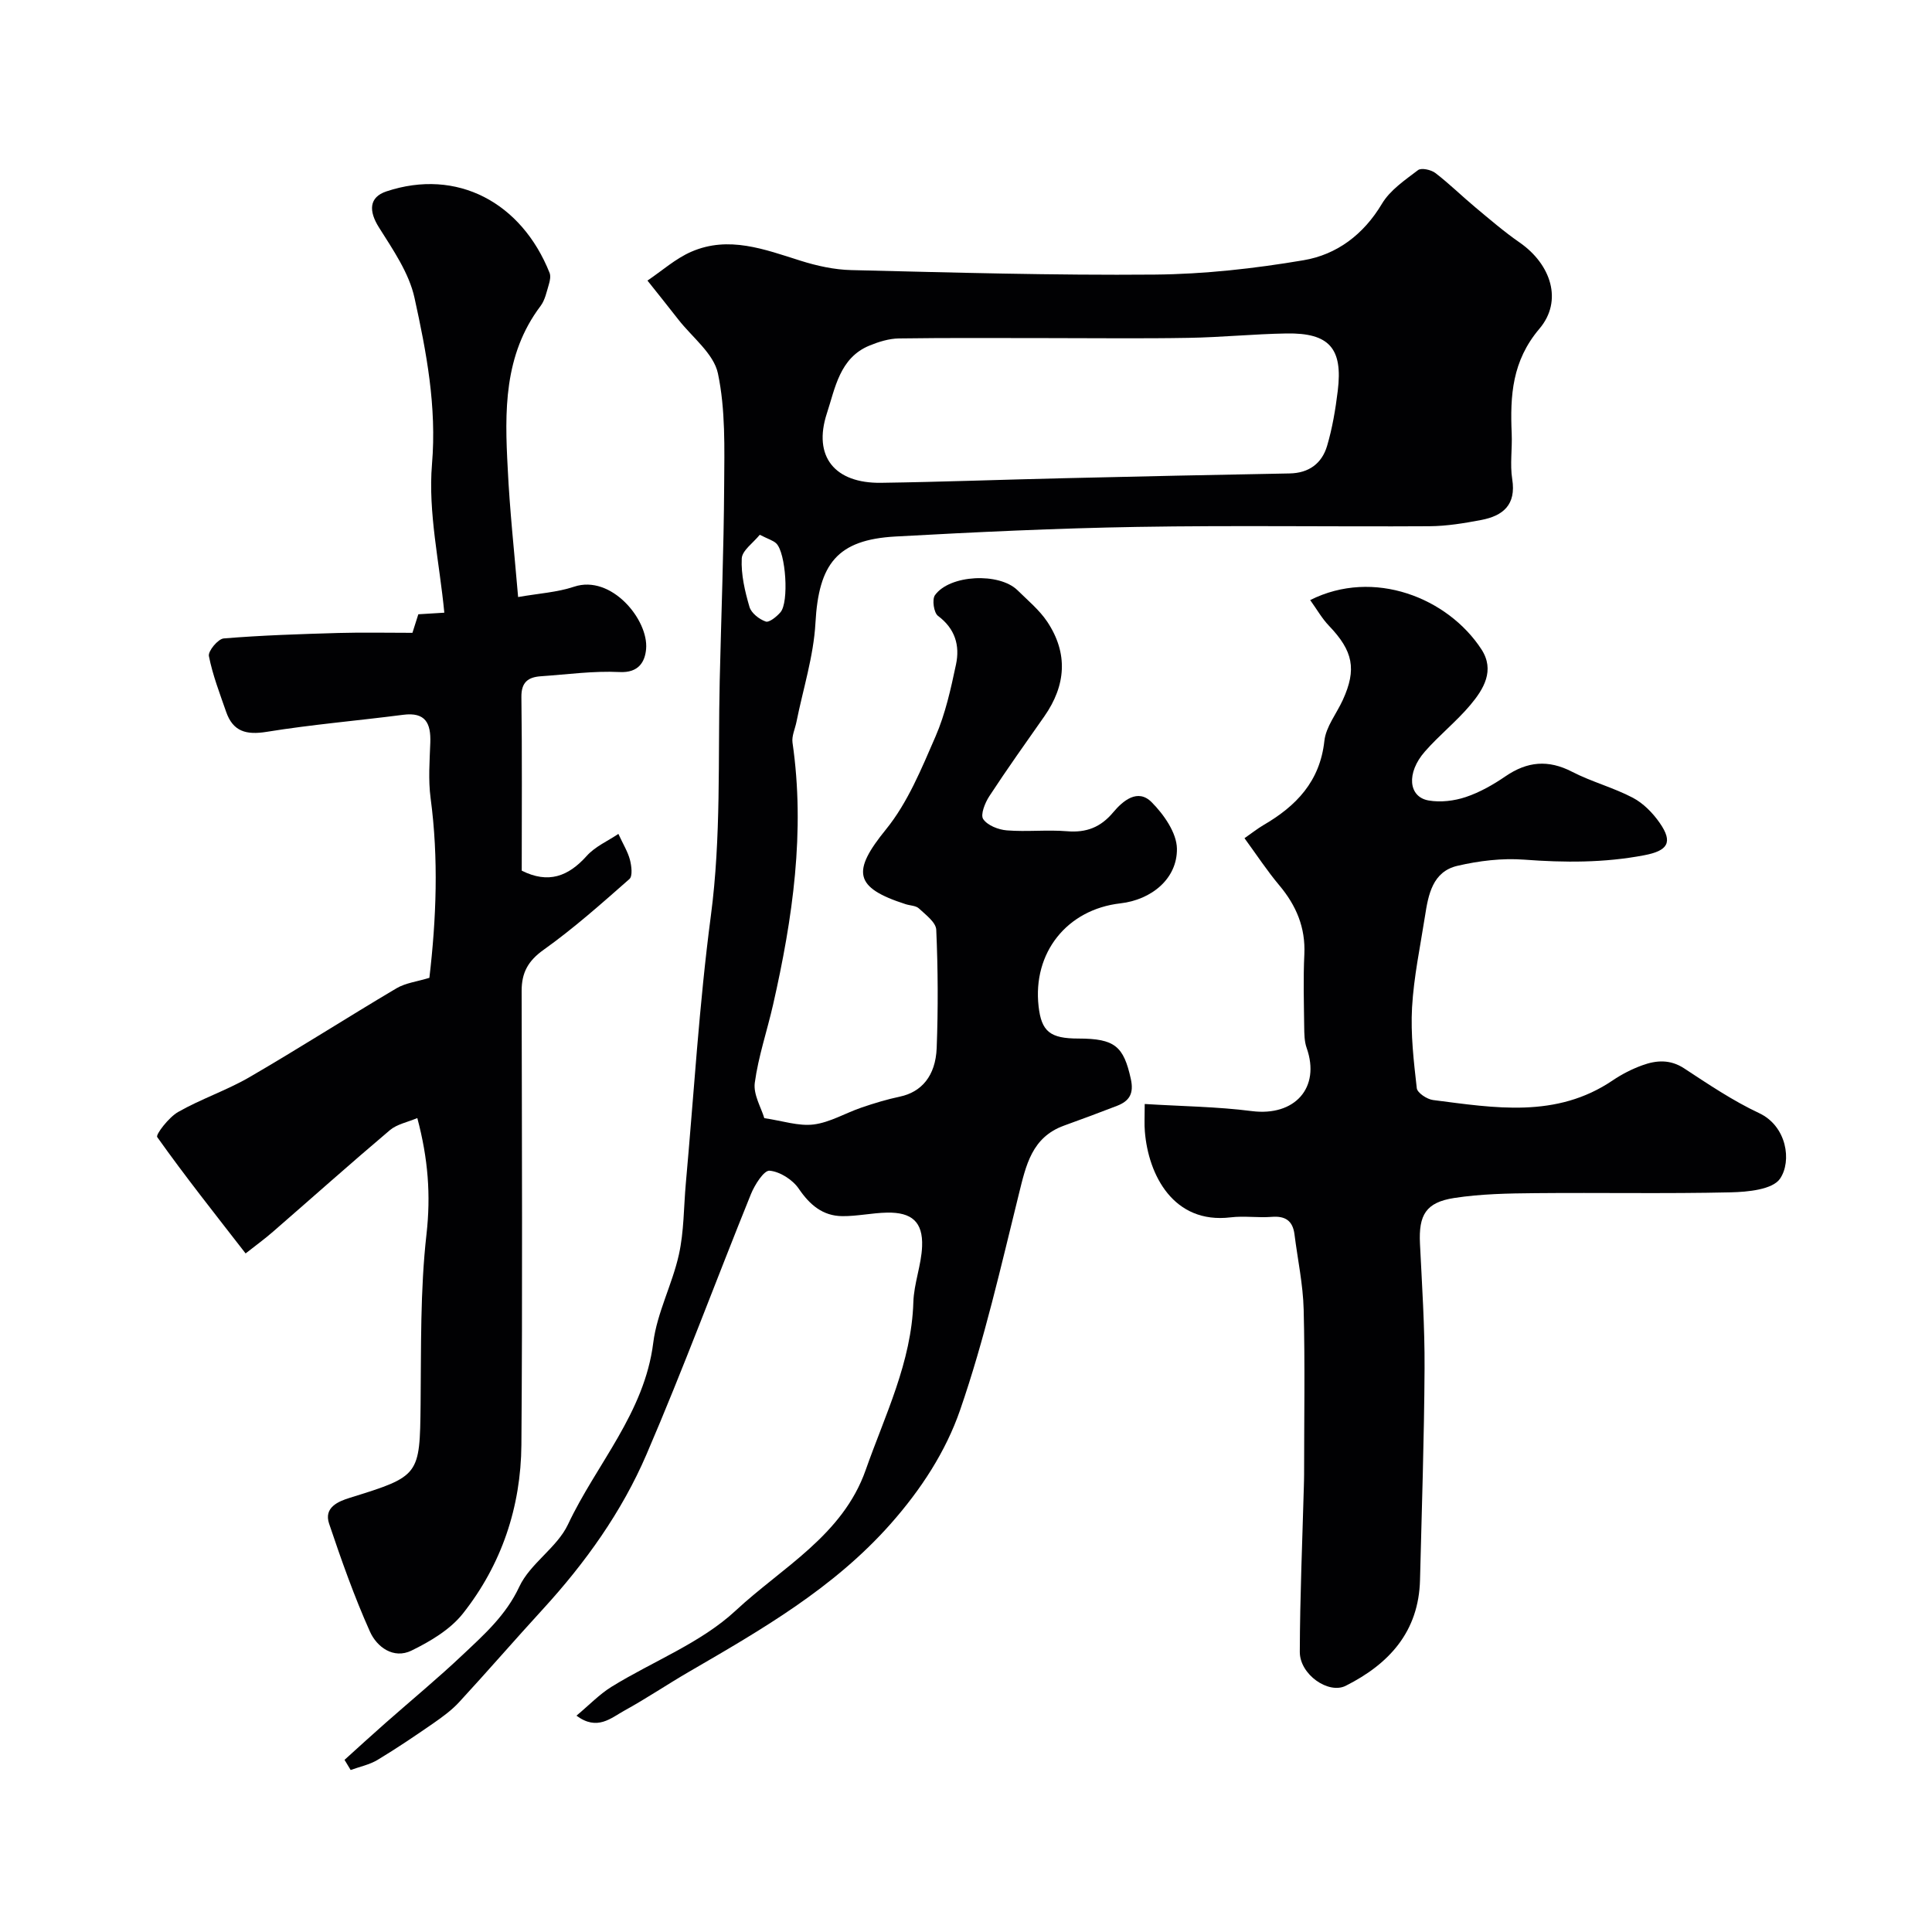
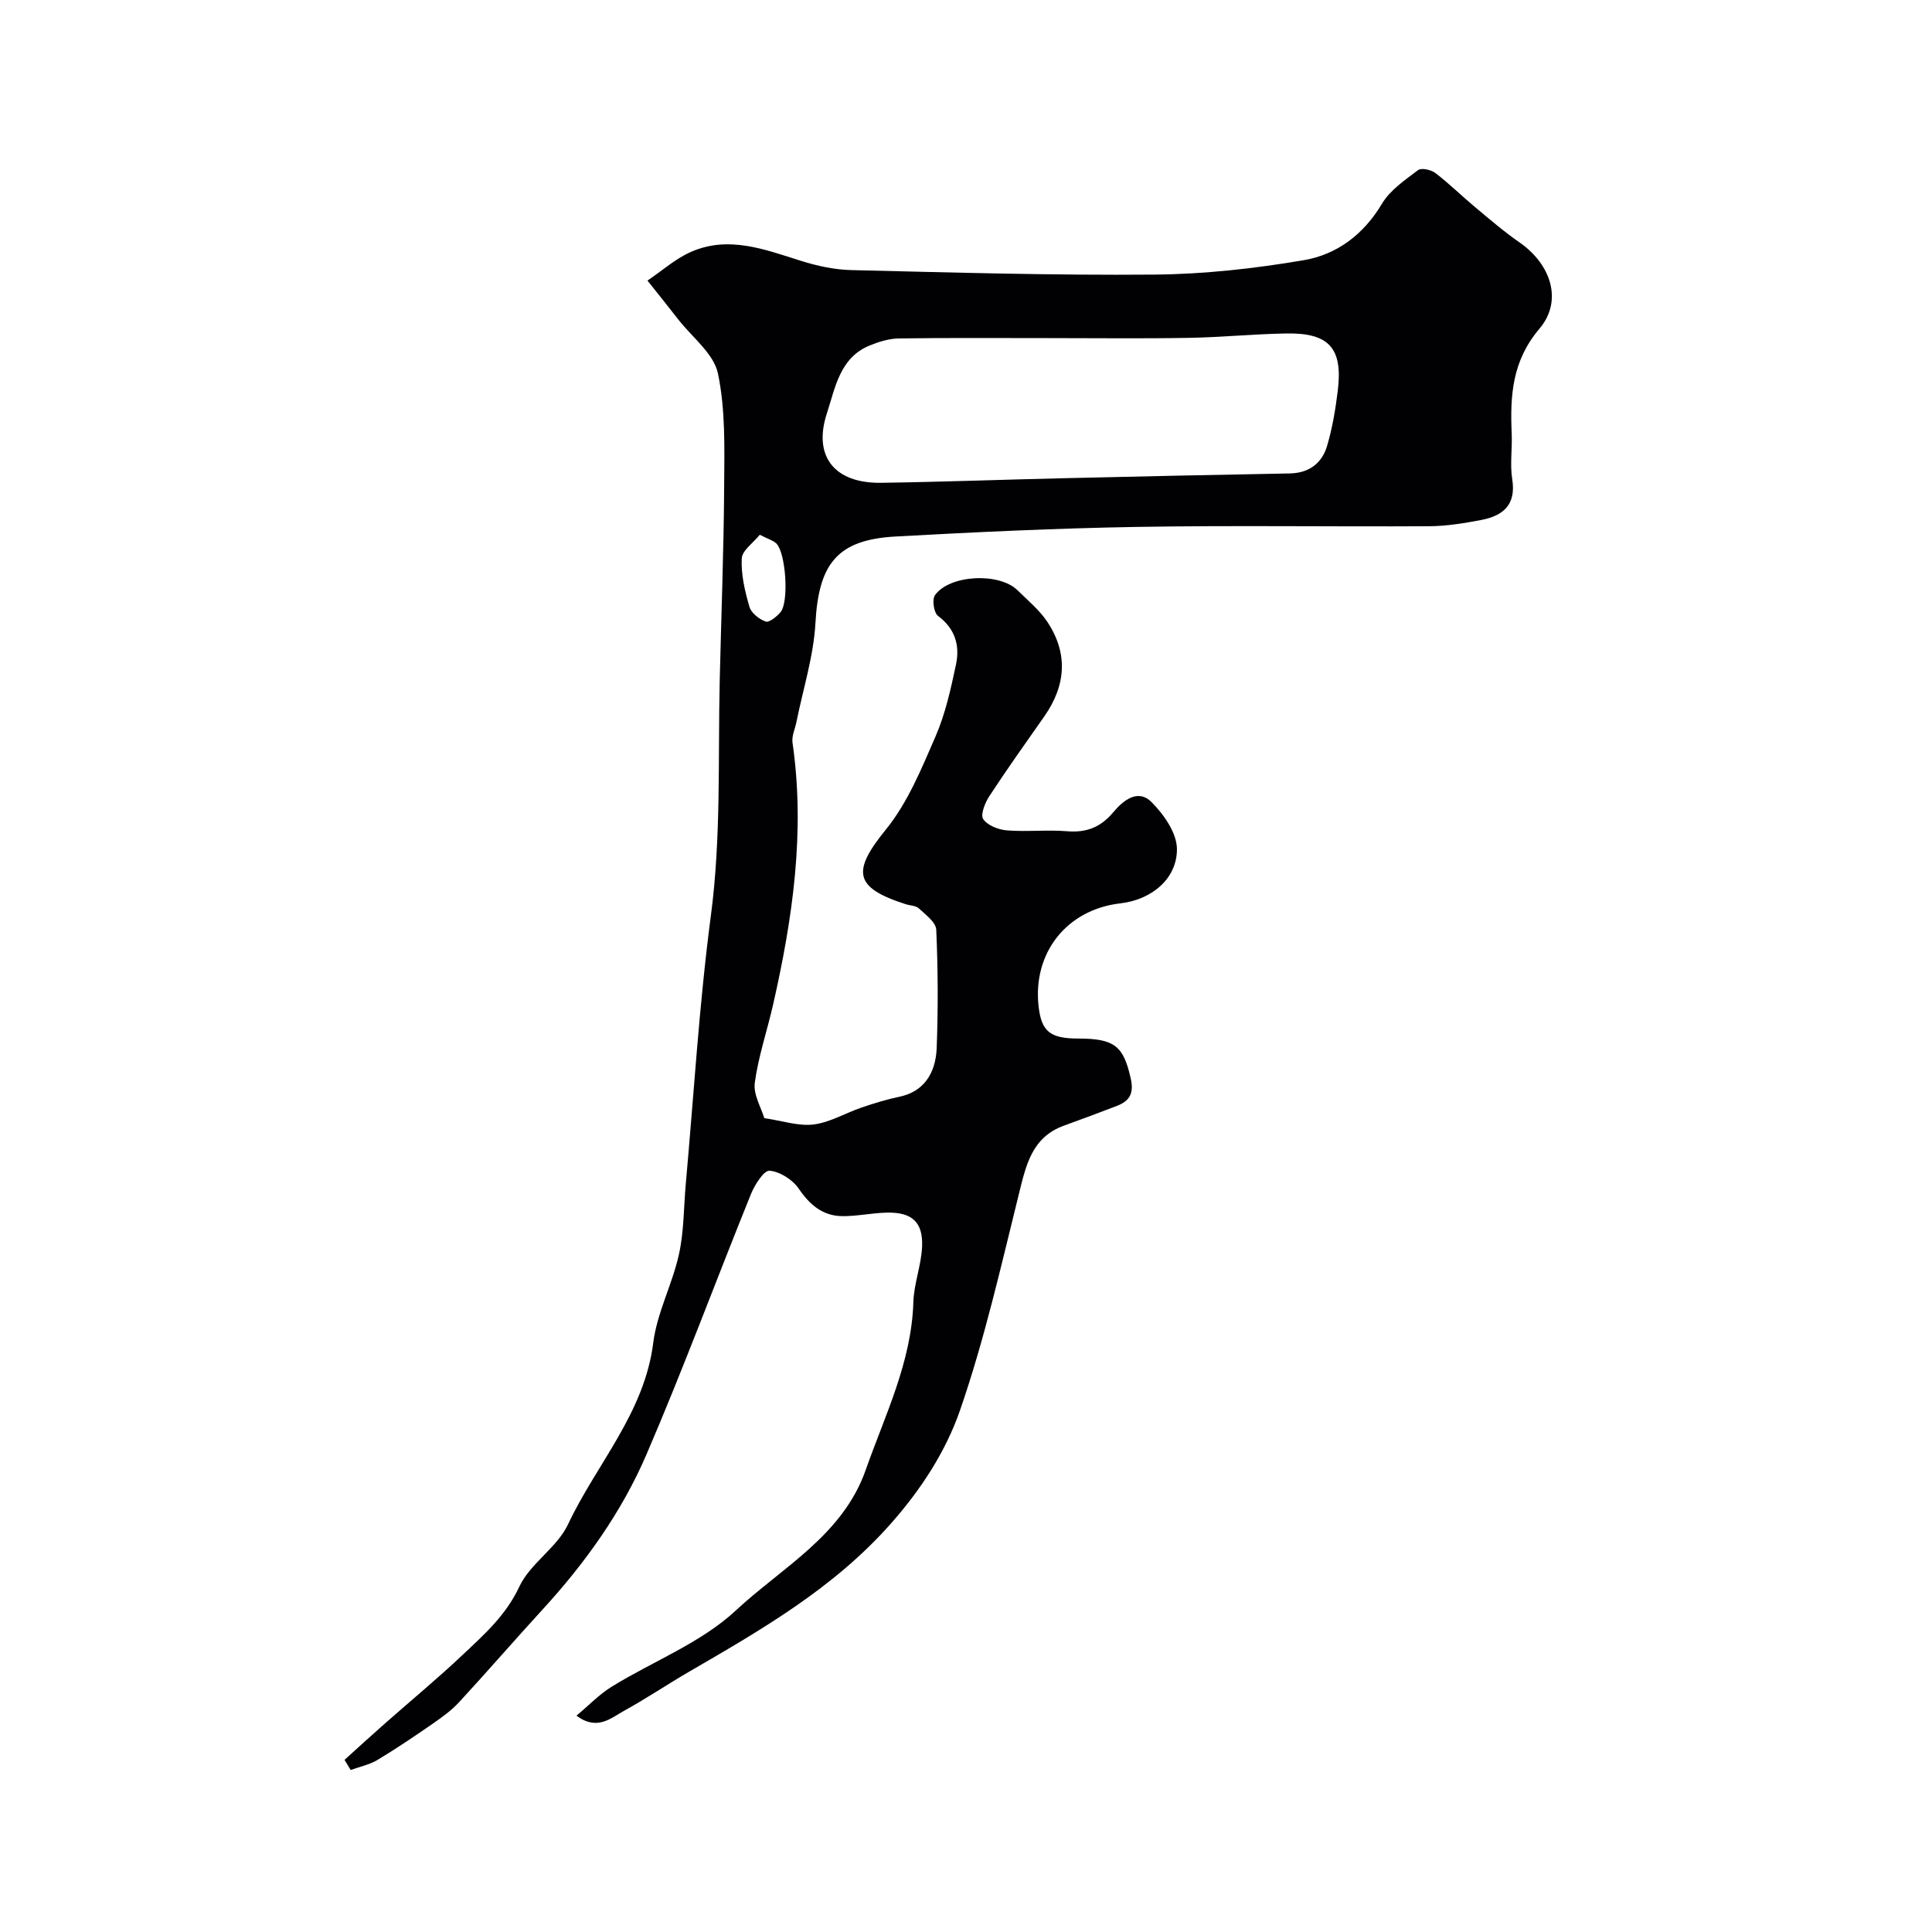
<svg xmlns="http://www.w3.org/2000/svg" enable-background="new 0 0 400 400" viewBox="0 0 400 400">
  <g fill="#010103">
    <path d="m71.33 364.36c2.8-2.53 5.58-5.08 8.41-7.57 5.36-4.73 10.89-9.29 16.08-14.2 4.44-4.19 8.93-8.16 11.7-14.09 2.25-4.81 7.8-8.07 10.07-12.87 5.89-12.52 15.84-23.06 17.66-37.64.78-6.2 3.94-12.07 5.31-18.25 1.06-4.78.99-9.8 1.43-14.71 1.67-18.5 2.76-37.07 5.19-55.46 2.14-16.23 1.46-32.44 1.83-48.67.31-13.45.84-26.9.92-40.35.05-7.77.29-15.72-1.29-23.23-.87-4.12-5.34-7.49-8.21-11.18-2.1-2.7-4.25-5.37-6.38-8.05 3.02-2.03 5.82-4.56 9.1-5.98 7.73-3.35 15.14-.48 22.57 1.86 3.39 1.07 7.01 1.87 10.54 1.95 20.93.5 41.87 1.11 62.8.93 10.29-.09 20.66-1.25 30.82-2.97 6.89-1.16 12.43-5.31 16.24-11.7 1.68-2.82 4.76-4.9 7.47-6.96.68-.52 2.7-.08 3.59.6 2.87 2.2 5.46 4.76 8.24 7.08 3.01 2.51 6 5.09 9.22 7.32 6.46 4.49 9 12.04 4.08 17.84-5.66 6.67-6.08 13.84-5.74 21.67.14 3.16-.38 6.4.11 9.48.85 5.33-1.92 7.59-6.43 8.45-3.53.67-7.15 1.27-10.73 1.29-20.16.12-40.34-.2-60.49.14-16.7.28-33.39 1.07-50.06 1.99-12.06.67-15.88 5.67-16.55 17.9-.38 6.89-2.57 13.68-3.94 20.52-.29 1.42-1 2.9-.81 4.25 2.66 18.39.04 36.38-4.02 54.25-1.23 5.41-3.05 10.71-3.79 16.18-.33 2.45 1.34 5.17 1.97 7.32 3.77.55 7.09 1.7 10.22 1.31 3.4-.43 6.6-2.38 9.93-3.51 2.6-.89 5.25-1.69 7.94-2.26 4.42-.94 7.37-4.24 7.6-10.06.31-8.15.27-16.34-.09-24.49-.07-1.54-2.19-3.1-3.59-4.41-.63-.59-1.82-.58-2.75-.88-10.74-3.45-11.13-6.79-4.07-15.48 4.51-5.55 7.36-12.58 10.26-19.24 2.04-4.7 3.17-9.86 4.24-14.91.83-3.91-.17-7.41-3.73-10.06-.86-.64-1.26-3.39-.63-4.28 3.05-4.27 13.32-4.74 17.1-1.02 2.13 2.1 4.51 4.06 6.15 6.51 4.37 6.56 3.88 13.18-.6 19.59-3.84 5.48-7.73 10.93-11.39 16.53-.89 1.36-1.88 3.82-1.27 4.74.88 1.31 3.14 2.2 4.89 2.34 4.14.33 8.35-.16 12.48.18 4 .33 6.95-.82 9.54-3.91 2.03-2.42 5.09-5 7.97-2.1 2.52 2.54 5.18 6.33 5.23 9.61.09 6.23-5.28 10.6-11.71 11.33-11.07 1.27-18.19 10.23-16.93 21.33.59 5.21 2.38 6.66 8.25 6.66 7.56.01 9.35 1.61 10.84 8.34.68 3.06-.3 4.6-2.85 5.59-3.63 1.41-7.29 2.76-10.96 4.09-6.7 2.42-7.89 8.22-9.38 14.24-3.71 14.98-7.12 30.1-12.15 44.65-2.97 8.59-8.07 16.44-14.41 23.6-11.79 13.31-26.7 21.87-41.68 30.57-4.52 2.62-8.86 5.56-13.43 8.07-2.77 1.52-5.6 4.25-9.91 1.04 2.64-2.2 4.77-4.45 7.31-6.01 8.57-5.28 18.46-9.05 25.66-15.75 9.6-8.94 22.15-15.56 26.91-29.1 4-11.38 9.49-22.3 9.87-34.75.12-3.87 1.66-7.69 1.81-11.55.2-5.06-2.13-7.09-7.26-6.99-3.1.06-6.19.76-9.28.73-4.04-.05-6.71-2.33-9-5.69-1.26-1.85-3.89-3.53-6.04-3.72-1.16-.1-3.07 2.91-3.85 4.83-7.27 17.95-13.98 36.14-21.64 53.93-5.11 11.88-12.65 22.42-21.43 32.01-5.84 6.37-11.5 12.92-17.36 19.27-1.54 1.67-3.44 3.05-5.32 4.36-3.79 2.62-7.61 5.21-11.55 7.58-1.68 1.01-3.71 1.42-5.58 2.1-.43-.72-.85-1.41-1.27-2.1zm145.75-294.36c-10.33 0-20.66-.08-30.98.07-2.04.03-4.17.69-6.09 1.48-6.18 2.54-7.1 8.83-8.81 14.02-2.94 8.98 1.65 14.53 11.23 14.39 12.6-.18 25.19-.66 37.79-.95 15.59-.37 31.19-.71 46.78-.99 4-.07 6.67-2.07 7.75-5.67 1.1-3.71 1.75-7.59 2.22-11.45 1.08-8.78-1.77-12.01-10.61-11.86-6.77.11-13.53.8-20.3.91-9.66.17-19.32.05-28.98.05zm-59.78 40.72c-1.36 1.69-3.66 3.26-3.73 4.92-.16 3.32.65 6.77 1.6 10.01.37 1.28 2.01 2.56 3.36 3.03.72.26 2.26-1 3.05-1.91 1.81-2.06 1.13-12.35-.87-14.27-.65-.61-1.62-.87-3.41-1.78z" />
-     <path d="m107.27 123.61c4.28-.75 8.09-.97 11.59-2.14 7.7-2.57 15.44 6.86 14.91 12.89-.23 2.64-1.52 4.98-5.49 4.78-5.4-.27-10.85.5-16.27.87-2.62.18-4.1 1.18-4.06 4.3.16 11.98.07 23.97.07 35.95 5.51 2.76 9.63 1.21 13.46-3.06 1.74-1.94 4.37-3.08 6.55-4.55 1 2.17 1.95 3.69 2.39 5.35.33 1.27.59 3.37-.1 3.99-5.76 5.07-11.52 10.2-17.75 14.64-3.25 2.31-4.58 4.76-4.57 8.54.05 31.32.19 62.64-.05 93.96-.1 12.88-4.11 24.83-12.13 34.96-2.62 3.3-6.73 5.74-10.61 7.64-3.74 1.83-7.2-.74-8.62-3.93-3.25-7.25-5.91-14.79-8.45-22.33-1.14-3.37 1.88-4.62 4.3-5.37 14.47-4.49 14.47-4.58 14.64-19.3.13-11.77-.1-23.61 1.22-35.26.91-8.07.35-15.61-1.9-24.06-2.02.86-4.2 1.26-5.67 2.5-8.17 6.91-16.16 14.04-24.24 21.06-1.7 1.48-3.53 2.81-5.64 4.47-6.36-8.2-12.55-15.99-18.3-24.09-.36-.51 2.4-4.1 4.32-5.19 4.75-2.71 10.04-4.47 14.77-7.21 10.25-5.95 20.24-12.36 30.44-18.4 1.89-1.12 4.28-1.39 6.82-2.17 1.43-12.21 1.93-24.67.25-37.22-.5-3.76-.2-7.66-.06-11.48.14-3.99-.98-6.36-5.61-5.76-9.42 1.22-18.9 2.01-28.27 3.53-4.22.68-6.97-.05-8.39-4.14-1.32-3.81-2.8-7.62-3.57-11.55-.2-1.03 1.89-3.56 3.08-3.65 7.89-.65 15.82-.9 23.75-1.13 4.99-.14 9.99-.03 15.31-.03.41-1.31.83-2.61 1.22-3.84 2.21-.13 4.18-.25 5.38-.33-.99-10.4-3.39-20.72-2.55-30.76 1-11.93-1.15-23.17-3.62-34.42-1.13-5.16-4.46-9.97-7.36-14.58-2.14-3.39-2.09-6.25 1.53-7.46 14.64-4.87 27.98 2.29 33.79 16.85.27.67.09 1.61-.13 2.35-.47 1.55-.8 3.29-1.74 4.53-7.65 10.15-7.43 21.88-6.79 33.63.4 8.5 1.33 16.98 2.15 26.62z" />
-     <path d="m237 228.57c7.76.48 15.02.55 22.17 1.47 8.88 1.13 14.27-4.82 11.36-13.07-.48-1.35-.49-2.91-.51-4.38-.06-5-.21-10.01.03-15 .26-5.56-1.68-10.12-5.19-14.3-2.51-2.99-4.66-6.27-7.2-9.75 1.57-1.09 2.69-1.99 3.92-2.71 6.79-3.95 11.71-9.04 12.62-17.45.32-2.92 2.52-5.62 3.81-8.45 2.92-6.38 2.13-10.16-2.86-15.37-1.47-1.53-2.54-3.45-3.89-5.32 13.16-6.62 28.51-.45 35.45 10.19 2.84 4.36.47 8.25-2.3 11.54-2.89 3.43-6.47 6.27-9.42 9.65-3.85 4.4-3.41 9.38.79 10.11 2.47.43 5.29.09 7.69-.71 2.9-.97 5.69-2.56 8.23-4.3 4.5-3.08 8.85-3.49 13.79-.93 4.03 2.08 8.54 3.26 12.56 5.37 2.19 1.15 4.15 3.16 5.58 5.22 2.83 4.06 1.63 5.77-3.21 6.69-8.28 1.58-16.51 1.54-24.88.91-4.56-.34-9.33.24-13.8 1.28-5.14 1.2-6.02 5.95-6.71 10.41-.98 6.29-2.32 12.57-2.68 18.91-.31 5.55.35 11.17.98 16.72.11.96 2.11 2.29 3.37 2.45 12.71 1.62 25.51 3.86 37.21-4.08 1.88-1.27 3.97-2.34 6.1-3.11 2.9-1.06 5.76-1.27 8.67.63 5.04 3.31 10.1 6.72 15.53 9.27 5.74 2.7 6.8 9.94 4.33 13.57-1.54 2.26-6.67 2.75-10.21 2.83-13.49.31-27 .04-40.5.17-5.59.05-11.24.15-16.75 1-5.89.91-7.38 3.53-7.09 9.47.42 8.59 1 17.2.95 25.79-.08 14.6-.58 29.2-.94 43.8-.26 10.7-6.36 17.4-15.39 21.94-3.55 1.78-9.51-2.32-9.5-7.02.03-11.43.53-22.87.84-34.3.02-.83.05-1.67.05-2.5 0-11.37.2-22.74-.09-34.09-.13-5.2-1.25-10.38-1.9-15.56-.36-2.83-1.91-3.85-4.73-3.62-2.82.22-5.7-.24-8.49.1-11.83 1.43-17.04-8.76-17.76-17.78-.13-1.48-.03-2.98-.03-5.69z" />
  </g>
</svg>